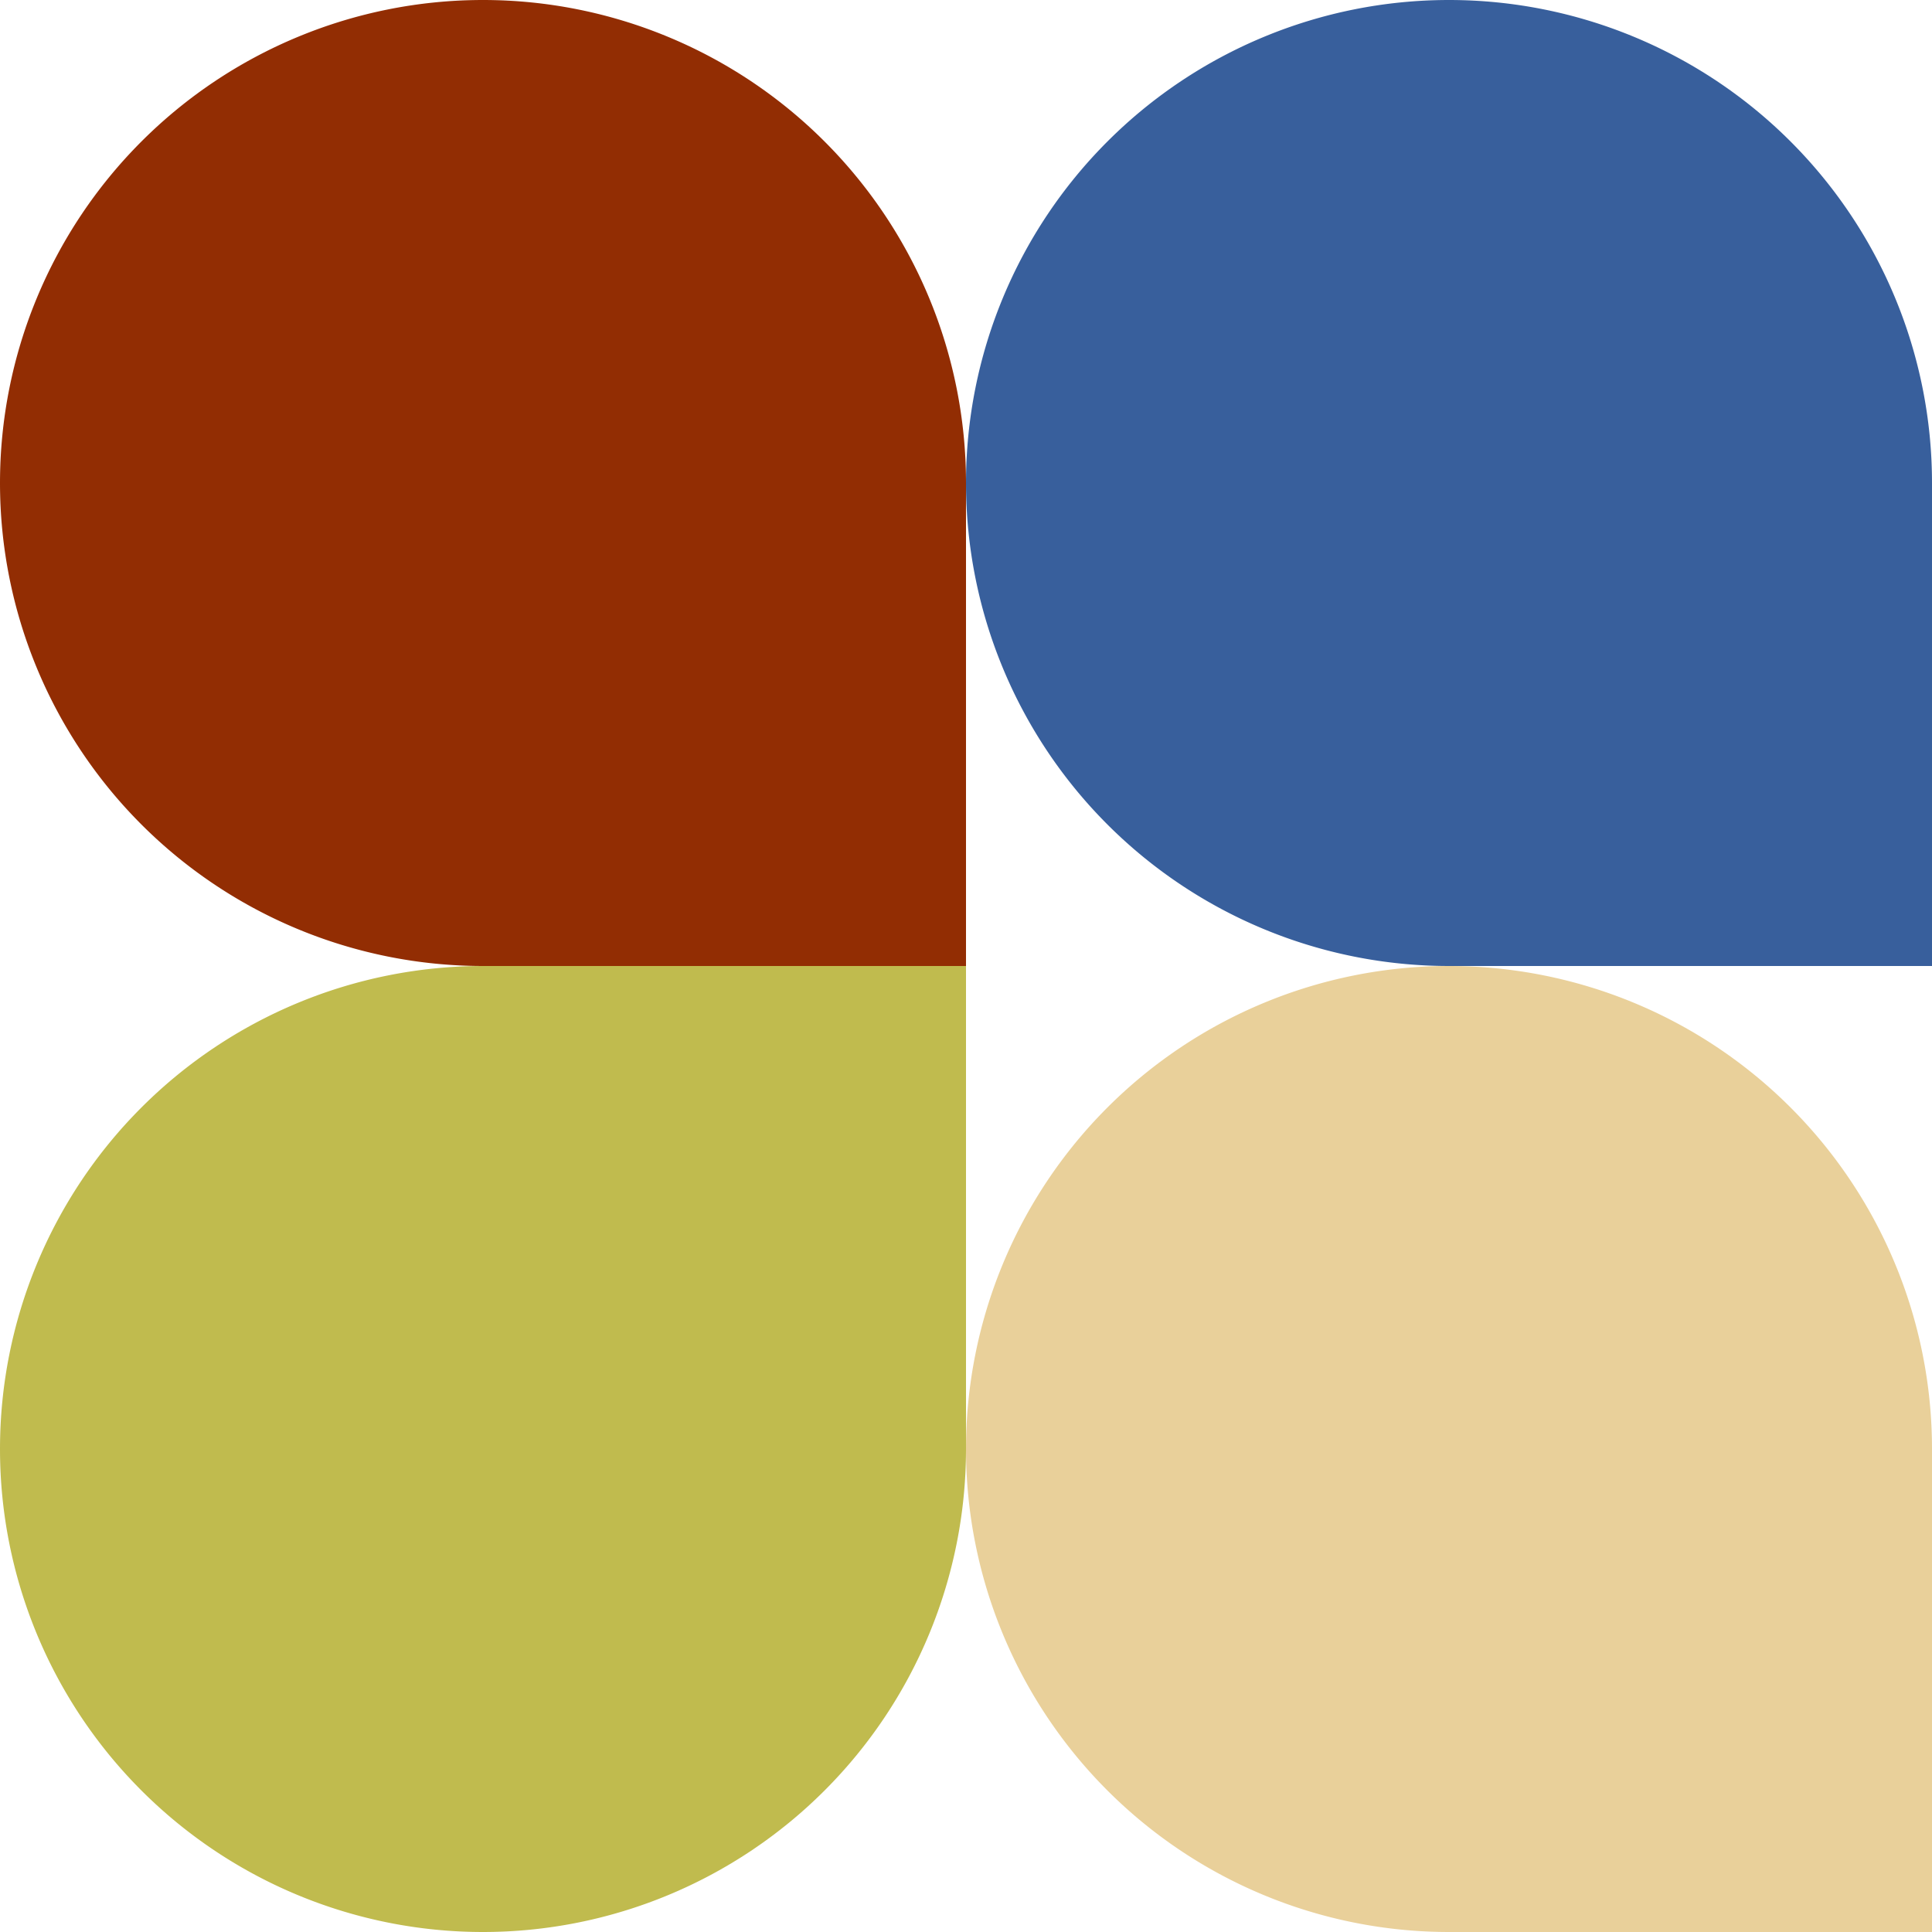
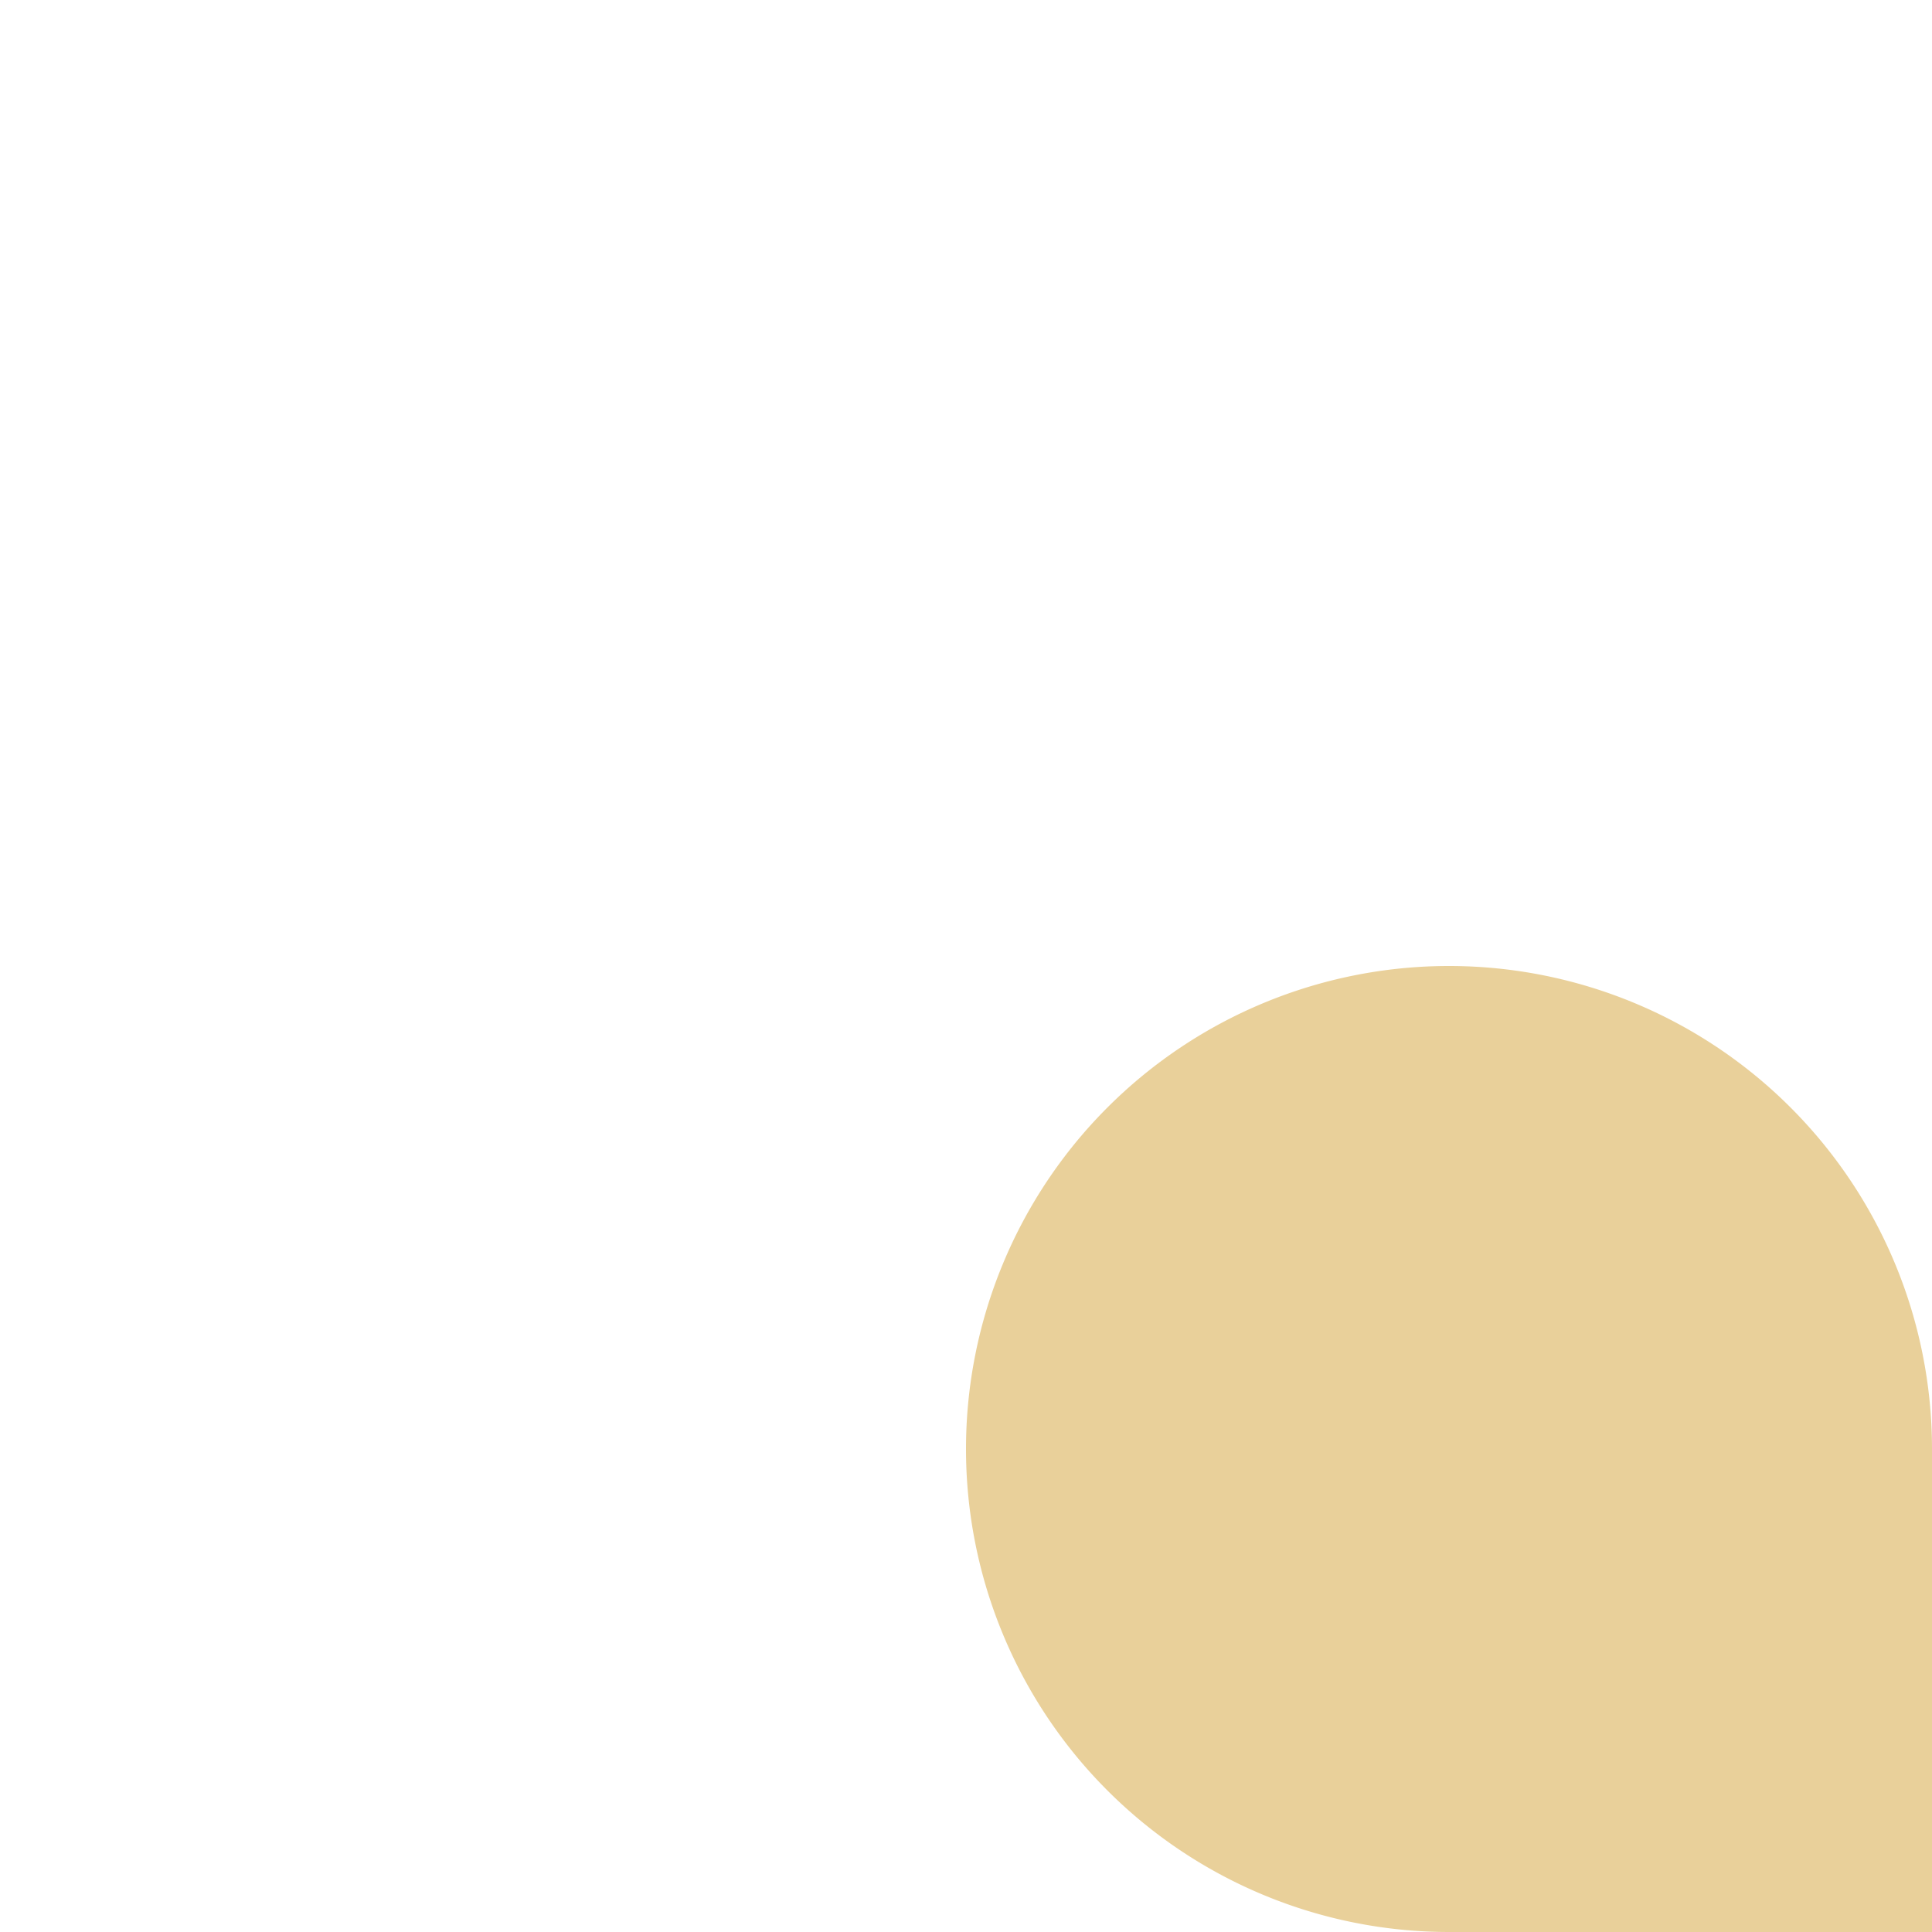
<svg xmlns="http://www.w3.org/2000/svg" fill="#000000" height="100" preserveAspectRatio="xMidYMid meet" version="1" viewBox="0.0 0.0 100.0 100.0" width="100" zoomAndPan="magnify">
  <g id="change1_1">
-     <path d="M 50 50 L 25 50 A 25 25 0 1 1 50 25 L 50 50Z" fill="#922d03" />
-   </g>
+     </g>
  <g id="change2_1">
-     <path d="M 50 50 L 50 75 A 25 25 0 1 1 25 50 L 50 50Z" fill="#c0bb4e" />
-   </g>
+     </g>
  <g id="change3_1">
-     <path d="M 100 50 L 75 50 A 25 25 0 1 1 100 25 L 100 50Z" fill="#385f9c" />
-   </g>
+     </g>
  <g id="change4_1">
    <path d="M 100 100 L 75 100 A 25 25 0 1 1 100 75 L 100 100Z" fill="#e9d09a" />
  </g>
</svg>